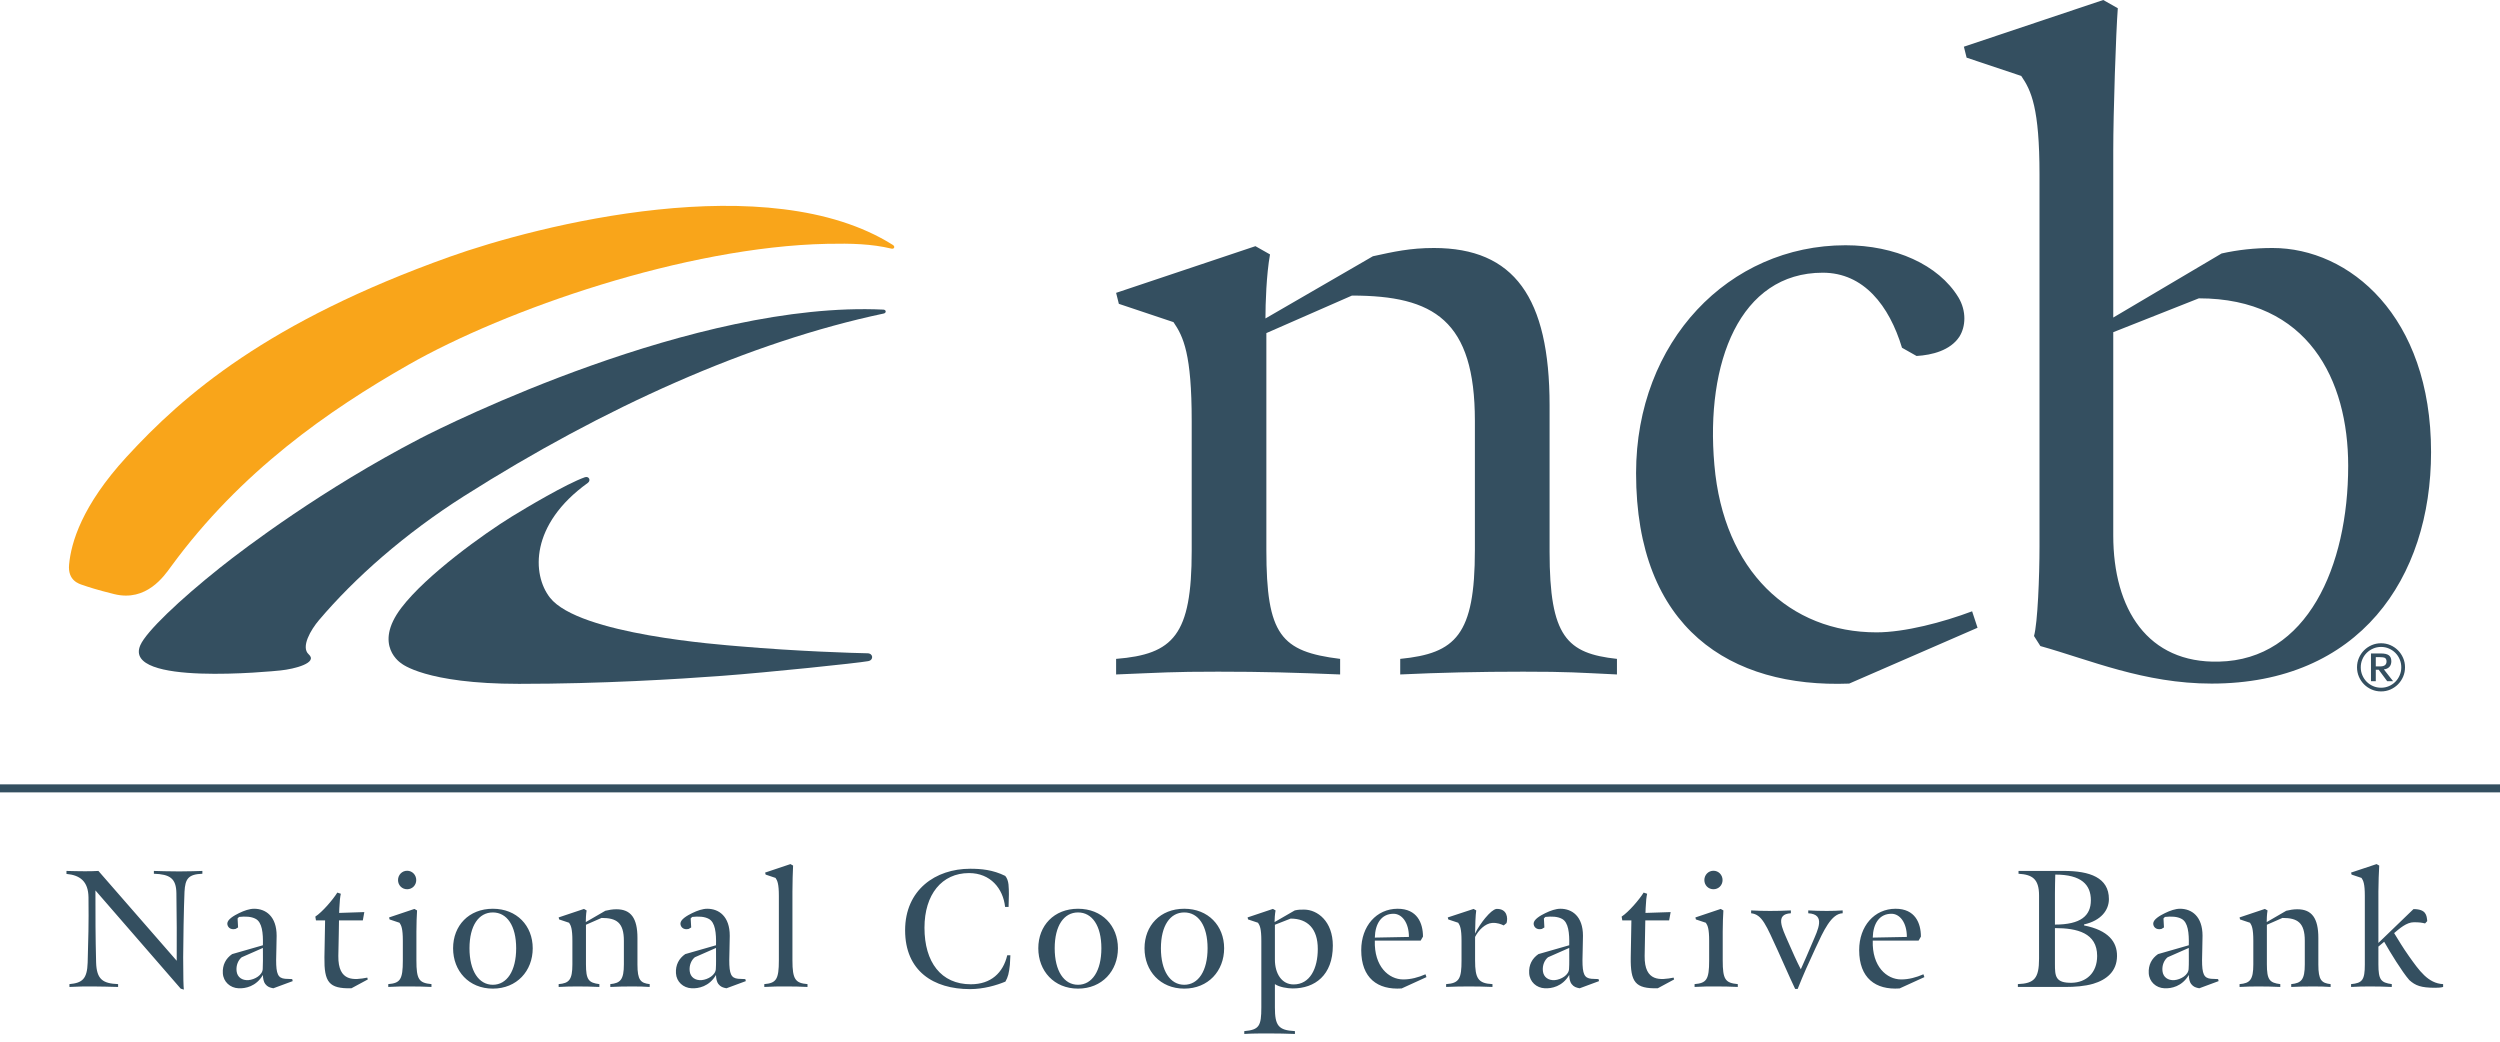
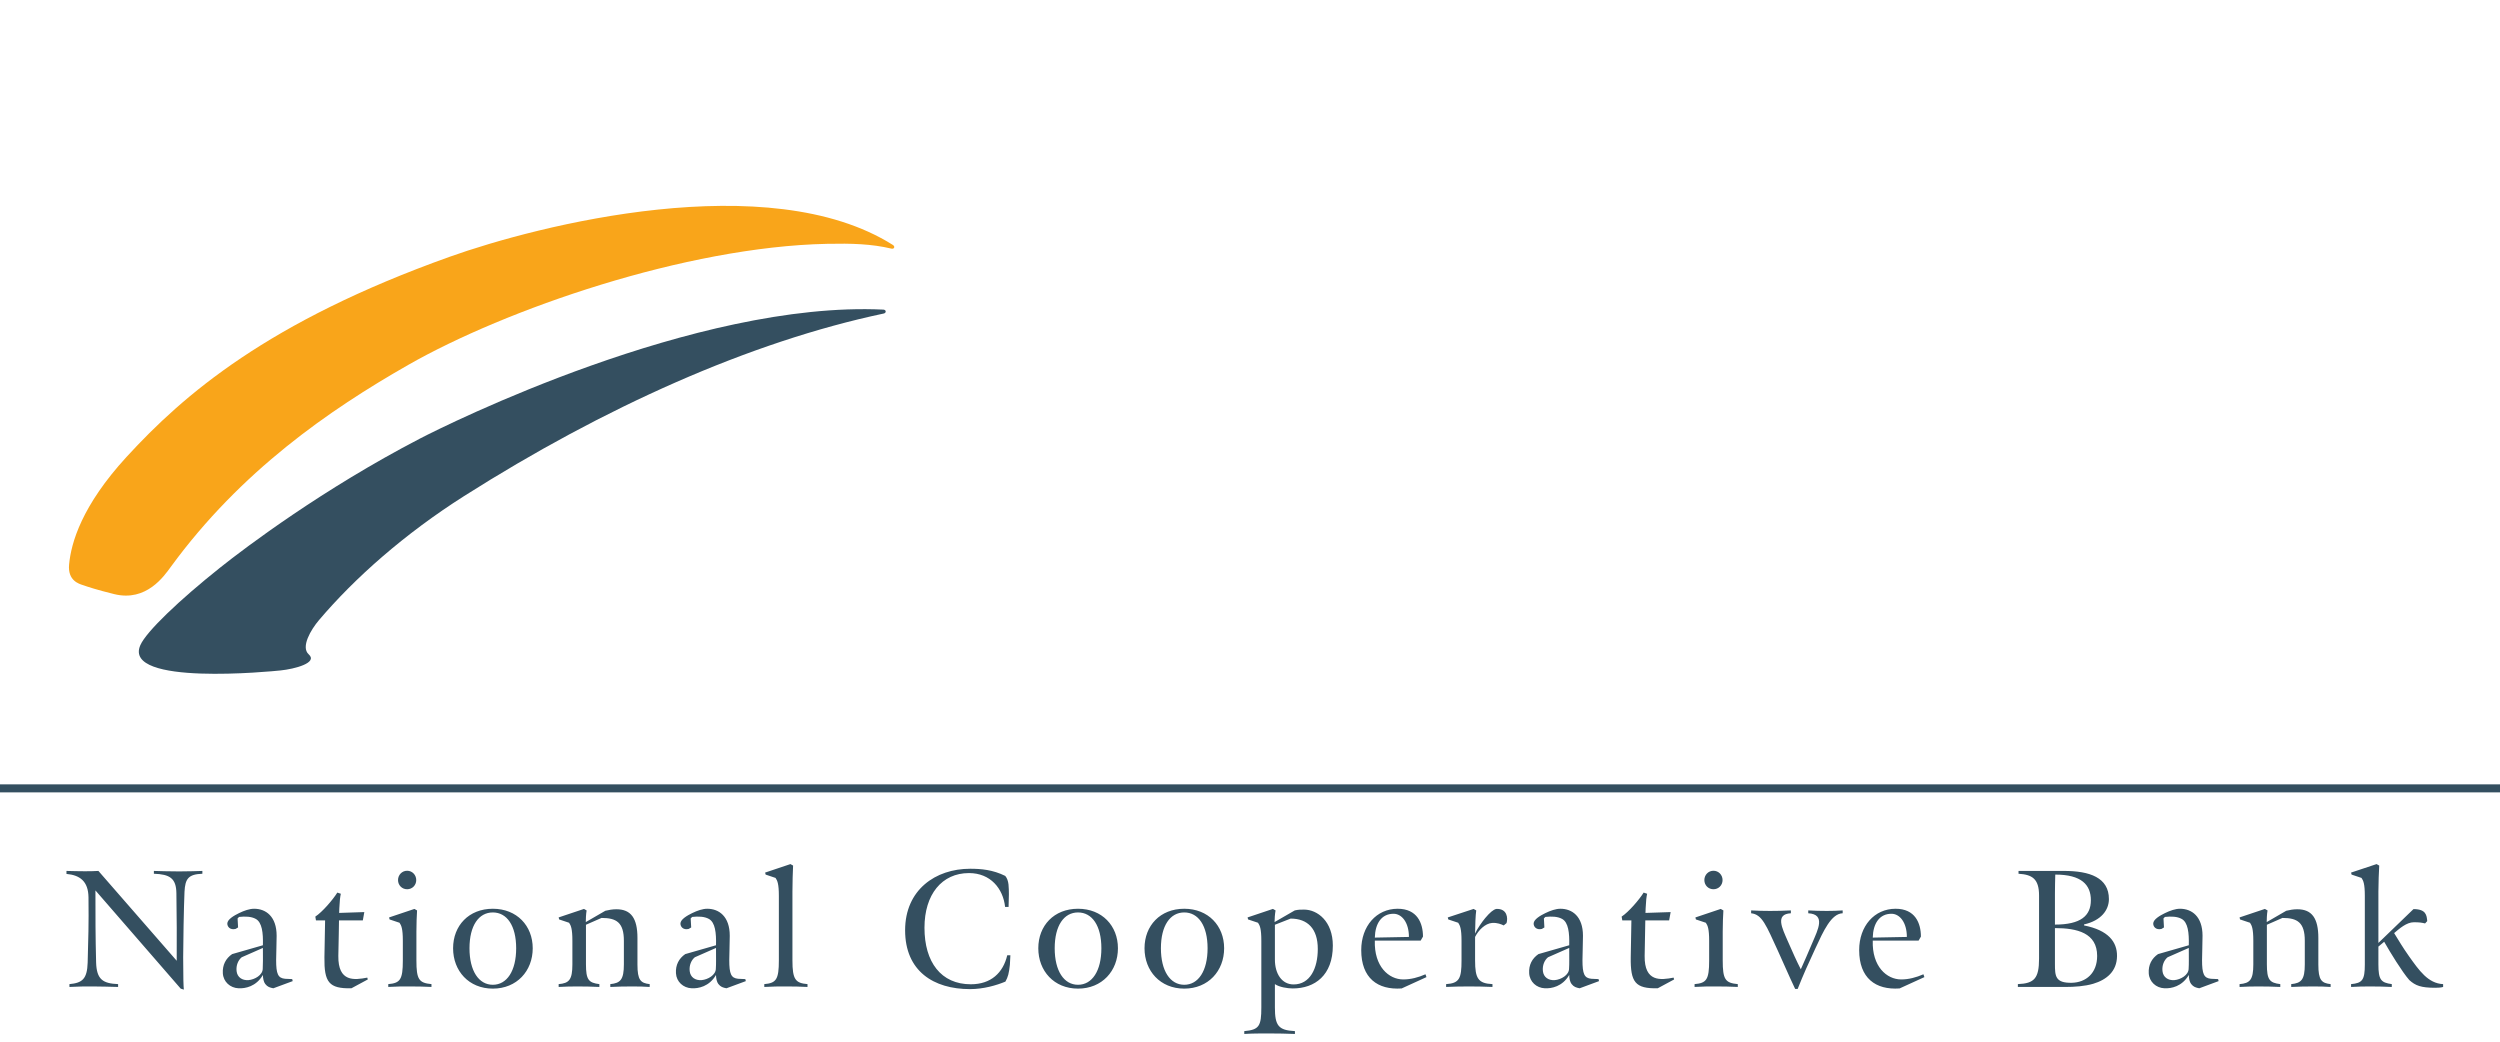
<svg xmlns="http://www.w3.org/2000/svg" width="156" height="65" viewBox="0 0 156 65" fill="none">
  <path fill-rule="evenodd" clip-rule="evenodd" d="M28.962 30.953C25.244 33.314 22.143 36.056 19.898 38.703C19.407 39.283 18.754 40.375 19.263 40.83C19.859 41.362 18.384 41.745 17.502 41.836C16.984 41.89 7.643 42.823 8.755 40.263C9.125 39.412 11.207 37.433 13.726 35.427C15.366 34.122 20.138 30.524 26.184 27.378C27.836 26.518 43.397 18.76 55.124 19.32C55.304 19.328 55.32 19.527 55.145 19.564C46.803 21.327 37.679 25.422 28.962 30.953Z" fill="#344F60" />
-   <path fill-rule="evenodd" clip-rule="evenodd" d="M36.675 30.136C36.894 29.979 36.747 29.69 36.493 29.781C35.35 30.185 32.794 31.704 31.931 32.237C30.198 33.306 26.61 35.873 25.047 37.923C23.245 40.287 25.047 41.397 25.047 41.397C25.047 41.397 26.527 42.672 32.382 42.672C37.532 42.672 42.279 42.38 45.099 42.169C47.92 41.958 53.492 41.381 54.176 41.255C54.529 41.189 54.494 40.771 54.135 40.765C53.371 40.753 49.74 40.643 46.118 40.328C45.015 40.232 36.128 39.602 34.319 37.295C33.184 35.848 33.072 32.726 36.675 30.136Z" fill="#344F60" />
  <path fill-rule="evenodd" clip-rule="evenodd" d="M25.469 22.773C20.529 25.593 15.021 29.4 10.658 35.373C10.248 35.934 9.139 37.568 7.132 37.074C5.999 36.794 5.497 36.622 5.157 36.506C4.937 36.431 4.217 36.234 4.311 35.23C4.436 33.872 5.1 31.556 7.908 28.499C11.45 24.642 16.703 20.078 28.054 16.025C33.574 14.054 47.958 10.386 55.717 15.286C55.869 15.382 55.803 15.556 55.629 15.515C54.381 15.218 53.147 15.183 51.608 15.215C42.788 15.398 31.536 19.31 25.469 22.773Z" fill="#F9A51A" />
-   <path fill-rule="evenodd" clip-rule="evenodd" d="M95.046 41.913C92.318 41.913 89.818 41.971 87.374 42.086V41.114C90.841 40.772 92.033 39.63 92.033 34.32V26.267C92.033 19.986 89.476 18.444 84.362 18.444L79.021 20.785V34.32C79.021 39.63 79.93 40.658 83.624 41.114V42.086C80.782 41.971 78.851 41.913 76.009 41.913C73.112 41.913 72.543 41.971 69.645 42.086V41.114C73.226 40.828 74.362 39.63 74.362 34.376V26.267C74.362 22.099 73.85 21.013 73.226 20.101L69.816 18.959L69.645 18.274L78.339 15.361L79.249 15.876C79.021 17.132 78.964 18.959 78.964 19.872L85.669 15.99C86.976 15.704 87.999 15.475 89.476 15.475C94.477 15.475 96.694 18.558 96.694 25.298V34.433C96.694 39.742 97.774 40.772 100.898 41.114V42.086C98.455 41.971 97.887 41.913 95.046 41.913ZM115.389 42.656C108.001 42.941 102.091 39.23 102.091 29.522C102.091 21.299 107.887 15.304 115.162 15.304C118.229 15.304 120.956 16.504 122.207 18.559C122.719 19.415 122.662 20.386 122.263 21.013C121.695 21.87 120.56 22.156 119.593 22.213L118.684 21.699C117.889 19.072 116.298 17.017 113.741 17.017C108.569 17.017 106.41 22.613 106.977 29.008C107.547 35.633 111.695 39.459 117.095 39.459C118.854 39.459 121.24 38.831 123.06 38.145L123.399 39.172L115.389 42.656ZM137.208 18.616L131.867 20.729V33.406C131.867 38.03 134.026 41.399 138.458 41.285C143.969 41.172 146.527 35.346 146.527 29.066C146.527 23.698 144.027 18.616 137.208 18.616ZM138.002 42.656C133.798 42.656 130.389 41.172 127.32 40.314L126.922 39.687C127.15 38.887 127.265 35.974 127.265 34.091V10.907C127.265 6.738 126.752 5.653 126.126 4.739L122.717 3.598L122.546 2.914L131.242 0L132.151 0.514C132.036 2 131.867 7.024 131.867 9.422V19.815L138.627 15.817C139.651 15.59 140.674 15.475 141.809 15.475C146.584 15.475 151.698 19.7 151.698 28.209C151.698 36.087 147.209 42.656 138.002 42.656ZM148.92 41.272C148.92 41.222 148.911 41.177 148.891 41.136C148.872 41.094 148.845 41.065 148.811 41.048C148.784 41.035 148.748 41.026 148.701 41.018C148.655 41.011 148.597 41.007 148.526 41.007H148.249V41.584H148.526C148.789 41.584 148.92 41.479 148.92 41.272ZM148.961 42.507L148.431 41.792H148.249V42.507H147.949V40.776H148.572C148.799 40.776 148.964 40.815 149.065 40.892C149.168 40.969 149.219 41.093 149.219 41.264C149.219 41.409 149.178 41.525 149.096 41.614C149.014 41.704 148.899 41.755 148.753 41.77L149.329 42.507H148.961ZM149.84 41.64C149.84 41.464 149.807 41.298 149.741 41.144C149.676 40.99 149.586 40.855 149.471 40.74C149.357 40.625 149.223 40.535 149.07 40.469C148.917 40.402 148.753 40.369 148.578 40.369C148.402 40.369 148.238 40.402 148.085 40.469C147.932 40.535 147.797 40.625 147.681 40.74C147.566 40.855 147.475 40.99 147.41 41.144C147.344 41.298 147.311 41.464 147.311 41.64C147.311 41.816 147.344 41.982 147.41 42.135C147.475 42.29 147.566 42.425 147.681 42.542C147.797 42.658 147.932 42.749 148.085 42.815C148.238 42.881 148.402 42.914 148.578 42.914C148.753 42.914 148.917 42.881 149.07 42.815C149.223 42.749 149.357 42.658 149.471 42.542C149.586 42.425 149.676 42.29 149.741 42.135C149.807 41.982 149.84 41.816 149.84 41.64ZM150.073 41.64C150.073 41.847 150.034 42.043 149.955 42.226C149.876 42.409 149.769 42.568 149.634 42.704C149.499 42.84 149.341 42.947 149.16 43.027C148.978 43.105 148.784 43.145 148.578 43.145C148.371 43.145 148.176 43.105 147.994 43.027C147.811 42.947 147.652 42.84 147.517 42.704C147.382 42.568 147.275 42.409 147.196 42.226C147.117 42.043 147.078 41.847 147.078 41.64C147.078 41.432 147.117 41.238 147.196 41.056C147.275 40.874 147.382 40.715 147.517 40.58C147.652 40.444 147.811 40.337 147.994 40.257C148.176 40.178 148.371 40.139 148.578 40.139C148.784 40.139 148.978 40.178 149.16 40.257C149.341 40.337 149.499 40.444 149.634 40.58C149.769 40.715 149.876 40.874 149.955 41.056C150.034 41.238 150.073 41.432 150.073 41.64Z" fill="#344F60" />
  <path fill-rule="evenodd" clip-rule="evenodd" d="M11.513 55.646C11.471 56.54 11.43 58.954 11.43 59.734C11.43 61.086 11.451 61.544 11.471 61.752L11.275 61.69L5.955 55.562C5.955 57.31 5.955 58.371 5.997 60.046C6.028 61.127 6.42 61.367 7.37 61.409V61.586C6.761 61.575 6.41 61.554 5.8 61.554C5.232 61.554 4.902 61.554 4.333 61.586V61.409C5.139 61.336 5.439 61.086 5.47 60.067C5.511 58.527 5.542 57.736 5.522 55.999C5.511 54.99 4.984 54.606 4.148 54.533V54.346C4.54 54.355 4.871 54.366 5.263 54.366C5.604 54.366 5.8 54.366 6.141 54.346L11.027 59.952C11.038 58.256 11.027 57.538 11.007 55.739C10.996 54.803 10.593 54.553 9.602 54.522V54.346C9.932 54.355 10.542 54.376 11.182 54.376C11.75 54.376 12.339 54.355 12.628 54.346V54.522C11.761 54.553 11.554 54.824 11.513 55.646ZM15.083 59.733C14.866 59.91 14.722 60.233 14.763 60.597C14.804 60.982 15.114 61.19 15.506 61.159C15.889 61.128 16.395 60.846 16.395 60.441C16.415 60.119 16.405 59.848 16.405 59.151L15.083 59.733ZM17.056 61.669C16.839 61.627 16.694 61.585 16.55 61.399C16.457 61.283 16.405 61.044 16.405 60.837C15.982 61.565 15.3 61.69 14.887 61.669C14.36 61.647 13.936 61.263 13.905 60.732C13.874 60.212 14.091 59.806 14.484 59.536L16.405 58.984C16.426 58.205 16.353 57.559 15.961 57.341C15.682 57.185 15.3 57.175 14.918 57.216L14.825 57.31L14.856 57.872L14.701 57.965C14.36 58.048 14.184 57.83 14.184 57.632C14.184 57.373 14.598 57.133 14.918 56.977C15.238 56.821 15.568 56.706 15.858 56.706C16.581 56.706 17.262 57.175 17.262 58.392C17.262 58.974 17.231 59.463 17.231 59.91C17.231 60.774 17.345 61.034 17.79 61.076L18.233 61.096L18.265 61.222L17.056 61.669ZM21.928 61.669C20.523 61.7 20.224 61.294 20.244 59.733C20.265 58.901 20.286 57.434 20.286 57.434H19.717L19.676 57.196C20.11 56.914 20.771 56.145 21.049 55.697L21.267 55.77C21.226 55.957 21.195 56.197 21.174 56.675C21.174 56.759 21.163 56.966 21.163 56.966L22.733 56.914L22.64 57.434H21.153C21.153 57.434 21.133 58.881 21.112 59.651C21.091 61.294 22.114 61.159 22.919 61.003L22.95 61.118L21.928 61.669ZM25.405 55.489C25.085 55.489 24.837 55.239 24.837 54.917C24.837 54.595 25.085 54.335 25.405 54.335C25.725 54.335 25.973 54.595 25.973 54.917C25.973 55.239 25.725 55.489 25.405 55.489ZM25.602 61.554C25.075 61.554 24.755 61.554 24.228 61.585V61.409C24.971 61.346 25.137 61.128 25.137 59.941V58.704C25.137 57.945 25.044 57.747 24.93 57.58L24.31 57.373L24.279 57.248L25.86 56.717L26.025 56.811C26.004 57.081 25.984 57.695 25.984 58.132V59.931C25.984 61.117 26.139 61.336 26.924 61.409V61.585C26.407 61.565 26.118 61.554 25.602 61.554ZM30.753 56.936C29.875 56.936 29.296 57.757 29.296 59.172C29.296 60.587 29.875 61.45 30.753 61.45C31.63 61.45 32.209 60.587 32.209 59.172C32.209 57.757 31.63 56.936 30.753 56.936ZM30.753 61.69C29.255 61.69 28.273 60.587 28.273 59.172C28.273 57.757 29.255 56.706 30.753 56.706C32.25 56.706 33.242 57.768 33.242 59.172C33.242 60.587 32.25 61.69 30.753 61.69ZM39.477 61.554C38.981 61.554 38.527 61.564 38.083 61.586V61.409C38.713 61.346 38.93 61.138 38.93 60.17V58.704C38.93 57.56 38.465 57.279 37.535 57.279L36.564 57.705V60.17C36.564 61.138 36.729 61.326 37.401 61.409V61.586C36.885 61.564 36.533 61.554 36.017 61.554C35.49 61.554 35.387 61.564 34.86 61.586V61.409C35.511 61.356 35.717 61.138 35.717 60.181V58.704C35.717 57.945 35.624 57.747 35.511 57.58L34.891 57.373L34.86 57.247L36.44 56.717L36.605 56.811C36.564 57.039 36.554 57.373 36.554 57.538L37.773 56.832C38.011 56.779 38.197 56.738 38.465 56.738C39.374 56.738 39.777 57.3 39.777 58.527V60.191C39.777 61.159 39.973 61.346 40.541 61.409V61.586C40.097 61.564 39.994 61.554 39.477 61.554ZM43.357 59.733C43.14 59.91 42.996 60.233 43.037 60.597C43.078 60.982 43.388 61.19 43.781 61.159C44.163 61.128 44.669 60.846 44.669 60.441C44.69 60.119 44.679 59.848 44.679 59.151L43.357 59.733ZM45.33 61.669C45.113 61.627 44.969 61.585 44.824 61.399C44.731 61.283 44.679 61.044 44.679 60.837C44.256 61.565 43.574 61.69 43.161 61.669C42.634 61.647 42.21 61.263 42.18 60.732C42.148 60.212 42.366 59.806 42.758 59.536L44.679 58.984C44.7 58.205 44.628 57.559 44.235 57.341C43.956 57.185 43.574 57.175 43.192 57.216L43.099 57.31L43.13 57.872L42.975 57.965C42.634 58.048 42.459 57.83 42.459 57.632C42.459 57.373 42.872 57.133 43.192 56.977C43.512 56.821 43.843 56.706 44.132 56.706C44.855 56.706 45.537 57.175 45.537 58.392C45.537 58.974 45.506 59.463 45.506 59.91C45.506 60.774 45.619 61.034 46.064 61.076L46.508 61.096L46.539 61.222L45.33 61.669ZM49.107 61.554C48.58 61.554 48.219 61.554 47.692 61.586V61.409C48.436 61.346 48.601 61.117 48.601 59.932V55.906C48.601 55.146 48.508 54.948 48.394 54.782L47.775 54.574L47.744 54.449L49.324 53.919L49.489 54.012C49.469 54.283 49.448 55.198 49.448 55.635V59.932C49.448 61.117 49.634 61.346 50.388 61.409V61.586C49.871 61.564 49.623 61.554 49.107 61.554ZM63.017 60.202C62.955 60.753 62.904 60.951 62.738 61.252C62.191 61.481 61.375 61.721 60.528 61.721C58.255 61.721 56.479 60.597 56.479 58.048C56.479 55.532 58.369 54.21 60.538 54.21C61.22 54.21 61.953 54.273 62.728 54.657C62.976 54.948 62.945 55.416 62.955 55.802L62.935 56.592H62.718C62.594 55.447 61.809 54.48 60.466 54.48C58.772 54.48 57.687 55.812 57.687 57.892C57.687 60.036 58.72 61.419 60.579 61.419C61.84 61.419 62.594 60.701 62.852 59.609H63.048L63.017 60.202ZM67.269 56.936C66.391 56.936 65.813 57.757 65.813 59.172C65.813 60.587 66.391 61.45 67.269 61.45C68.147 61.45 68.726 60.587 68.726 59.172C68.726 57.757 68.147 56.936 67.269 56.936ZM67.269 61.69C65.772 61.69 64.79 60.587 64.79 59.172C64.79 57.757 65.772 56.706 67.269 56.706C68.767 56.706 69.759 57.768 69.759 59.172C69.759 60.587 68.767 61.69 67.269 61.69ZM73.897 56.936C73.019 56.936 72.441 57.757 72.441 59.172C72.441 60.587 73.019 61.45 73.897 61.45C74.775 61.45 75.353 60.587 75.353 59.172C75.353 57.757 74.775 56.936 73.897 56.936ZM73.897 61.69C72.399 61.69 71.418 60.587 71.418 59.172C71.418 57.757 72.399 56.706 73.897 56.706C75.394 56.706 76.386 57.768 76.386 59.172C76.386 60.587 75.394 61.69 73.897 61.69ZM80.535 57.32L79.554 57.705V59.879C79.554 60.764 79.988 61.429 80.721 61.429C81.744 61.429 82.23 60.431 82.23 59.214C82.23 57.955 81.599 57.32 80.535 57.32ZM80.669 61.679C80.339 61.679 79.823 61.596 79.554 61.409V62.865C79.554 63.999 79.771 64.29 80.804 64.342V64.519C80.287 64.498 79.688 64.487 79.171 64.487C78.645 64.487 78.169 64.487 77.643 64.519V64.342C78.572 64.259 78.707 64.03 78.707 62.865V58.704C78.707 57.945 78.614 57.747 78.5 57.58L77.88 57.373L77.849 57.247L79.43 56.716L79.595 56.81C79.554 57.029 79.533 57.362 79.533 57.538L80.793 56.81C81.031 56.759 81.134 56.759 81.372 56.759C82.208 56.759 83.169 57.487 83.169 59.006C83.169 60.858 82.043 61.679 80.669 61.679ZM86.956 57.019C86.202 57.019 85.81 57.633 85.789 58.506L87.917 58.465C87.917 57.56 87.472 57.019 86.956 57.019ZM87.463 61.679C85.964 61.783 84.941 61.034 84.941 59.286C84.941 57.788 85.892 56.706 87.215 56.706C88.433 56.706 88.794 57.601 88.794 58.443L88.65 58.693H85.789C85.738 60.306 86.656 61.117 87.566 61.117C88.031 61.117 88.506 60.992 88.95 60.795L89.011 60.972L87.463 61.679ZM93.832 57.747C93.677 57.674 93.439 57.57 93.109 57.591C92.675 57.622 92.252 58.048 92.045 58.465V59.931C92.045 61.065 92.242 61.367 93.13 61.409V61.585C92.613 61.565 92.169 61.554 91.653 61.554C91.126 61.554 90.765 61.565 90.238 61.585V61.409C91.064 61.356 91.199 61.055 91.199 59.941V58.704C91.199 57.945 91.105 57.747 90.992 57.58L90.372 57.373L90.341 57.248L91.953 56.717L92.117 56.811C92.076 57.07 92.045 57.788 92.045 58.256C92.191 57.934 92.479 57.528 92.675 57.289C92.964 56.946 93.181 56.759 93.367 56.717C94.06 56.686 94.101 57.3 94.008 57.601L93.832 57.747ZM96.597 59.733C96.38 59.91 96.236 60.233 96.277 60.597C96.318 60.982 96.628 61.19 97.021 61.159C97.402 61.128 97.909 60.846 97.909 60.441C97.93 60.119 97.919 59.848 97.919 59.151L96.597 59.733ZM98.57 61.669C98.353 61.627 98.209 61.585 98.064 61.399C97.971 61.283 97.919 61.044 97.919 60.837C97.496 61.565 96.814 61.69 96.4 61.669C95.874 61.647 95.451 61.263 95.42 60.732C95.388 60.212 95.605 59.806 95.998 59.536L97.919 58.984C97.94 58.205 97.867 57.559 97.476 57.341C97.197 57.185 96.814 57.175 96.431 57.216L96.339 57.31L96.37 57.872L96.215 57.965C95.874 58.048 95.699 57.83 95.699 57.632C95.699 57.373 96.111 57.133 96.431 56.977C96.752 56.821 97.083 56.706 97.372 56.706C98.095 56.706 98.777 57.175 98.777 58.392C98.777 58.974 98.746 59.463 98.746 59.91C98.746 60.774 98.859 61.034 99.304 61.076L99.748 61.096L99.779 61.222L98.57 61.669ZM103.442 61.669C102.037 61.7 101.737 61.294 101.758 59.733C101.779 58.901 101.799 57.434 101.799 57.434H101.231L101.19 57.196C101.623 56.914 102.285 56.145 102.564 55.697L102.781 55.77C102.74 55.957 102.709 56.197 102.688 56.675C102.688 56.759 102.678 56.966 102.678 56.966L104.248 56.914L104.154 57.434H102.667C102.667 57.434 102.646 58.881 102.626 59.651C102.605 61.294 103.628 61.159 104.434 61.003L104.465 61.118L103.442 61.669ZM106.92 55.489C106.599 55.489 106.352 55.239 106.352 54.917C106.352 54.595 106.599 54.335 106.92 54.335C107.24 54.335 107.488 54.595 107.488 54.917C107.488 55.239 107.24 55.489 106.92 55.489ZM107.115 61.554C106.589 61.554 106.269 61.554 105.742 61.585V61.409C106.486 61.346 106.651 61.128 106.651 59.941V58.704C106.651 57.945 106.558 57.747 106.444 57.58L105.824 57.373L105.793 57.248L107.374 56.717L107.539 56.811C107.519 57.081 107.498 57.695 107.498 58.132V59.931C107.498 61.117 107.653 61.336 108.438 61.409V61.585C107.922 61.565 107.632 61.554 107.115 61.554ZM113.279 59.182C112.835 60.14 112.545 60.774 112.174 61.71H112.018C111.584 60.795 111.378 60.285 110.944 59.338C110.211 57.746 109.963 57.06 109.271 56.988V56.81C109.735 56.832 109.953 56.842 110.448 56.842C110.965 56.842 111.264 56.832 111.75 56.81V56.988C110.748 57.039 111.213 57.924 111.543 58.693C111.853 59.401 112.112 59.983 112.37 60.483C112.587 60.004 112.824 59.463 113.113 58.777C113.424 58.038 113.95 57.05 112.835 56.988V56.81C113.279 56.832 113.537 56.842 113.992 56.842C114.374 56.842 114.632 56.832 114.983 56.81V56.988C114.27 57.008 113.785 58.09 113.279 59.182ZM118.027 57.019C117.273 57.019 116.881 57.633 116.86 58.506L118.988 58.465C118.988 57.56 118.543 57.019 118.027 57.019ZM118.533 61.679C117.035 61.783 116.012 61.034 116.012 59.286C116.012 57.788 116.963 56.706 118.285 56.706C119.504 56.706 119.865 57.601 119.865 58.443L119.721 58.693H116.86C116.808 60.306 117.727 61.117 118.637 61.117C119.101 61.117 119.577 60.992 120.021 60.795L120.082 60.972L118.533 61.679ZM128.228 57.913V60.15C128.228 60.909 128.249 61.346 129.282 61.326C130.171 61.304 130.862 60.722 130.862 59.651C130.862 58.215 129.613 57.913 128.228 57.913ZM128.249 54.574C128.239 55.021 128.228 55.302 128.228 55.76V57.695C129.84 57.695 130.47 57.143 130.47 56.175C130.47 55.209 129.882 54.574 128.249 54.574ZM130.614 61.388C130.077 61.544 129.448 61.586 128.868 61.586H125.915V61.408C126.937 61.367 127.237 61.055 127.237 59.817V55.874C127.237 54.824 126.792 54.574 125.956 54.522V54.346H128.796C130.398 54.346 131.596 54.761 131.596 56.103C131.596 56.789 131.11 57.445 130.046 57.684V57.747C131.555 58.048 132.112 58.766 132.102 59.66C132.092 60.618 131.451 61.138 130.614 61.388ZM135.259 59.733C135.042 59.91 134.898 60.233 134.939 60.597C134.981 60.982 135.29 61.19 135.683 61.159C136.065 61.128 136.571 60.846 136.571 60.441C136.592 60.119 136.581 59.848 136.581 59.151L135.259 59.733ZM137.233 61.669C137.016 61.627 136.871 61.585 136.726 61.399C136.633 61.283 136.581 61.044 136.581 60.837C136.159 61.565 135.477 61.69 135.063 61.669C134.536 61.647 134.113 61.263 134.082 60.732C134.051 60.212 134.268 59.806 134.66 59.536L136.581 58.984C136.602 58.205 136.53 57.559 136.137 57.341C135.859 57.185 135.477 57.175 135.094 57.216L135.001 57.31L135.032 57.872L134.877 57.965C134.536 58.048 134.361 57.83 134.361 57.632C134.361 57.373 134.774 57.133 135.094 56.977C135.414 56.821 135.745 56.706 136.034 56.706C136.757 56.706 137.438 57.175 137.438 58.392C137.438 58.974 137.408 59.463 137.408 59.91C137.408 60.774 137.522 61.034 137.966 61.076L138.41 61.096L138.441 61.222L137.233 61.669ZM144.366 61.554C143.871 61.554 143.416 61.564 142.972 61.586V61.409C143.602 61.346 143.819 61.138 143.819 60.17V58.704C143.819 57.56 143.354 57.279 142.425 57.279L141.453 57.705V60.17C141.453 61.138 141.618 61.326 142.29 61.409V61.586C141.773 61.564 141.423 61.554 140.906 61.554C140.379 61.554 140.276 61.564 139.749 61.586V61.409C140.4 61.356 140.607 61.138 140.607 60.181V58.704C140.607 57.945 140.513 57.747 140.4 57.58L139.78 57.373L139.749 57.247L141.329 56.717L141.495 56.811C141.453 57.039 141.443 57.373 141.443 57.538L142.662 56.832C142.9 56.779 143.085 56.738 143.354 56.738C144.263 56.738 144.665 57.3 144.665 58.527V60.191C144.665 61.159 144.862 61.346 145.431 61.409V61.586C144.986 61.564 144.882 61.554 144.366 61.554ZM151.955 61.637C151.066 61.637 150.726 61.502 150.343 61.159C150.105 60.888 149.816 60.462 149.527 60.014C149.248 59.578 148.98 59.131 148.773 58.766L148.412 59.068V60.17C148.412 61.138 148.566 61.315 149.248 61.409V61.586C148.732 61.564 148.381 61.554 147.865 61.554C147.337 61.554 147.234 61.564 146.707 61.586V61.409C147.41 61.346 147.565 61.149 147.565 60.191V55.905C147.565 55.146 147.472 54.948 147.358 54.782L146.738 54.574L146.707 54.449L148.298 53.919L148.464 54.012C148.443 54.283 148.412 55.198 148.412 55.635V58.839L150.601 56.728C151.387 56.728 151.428 57.112 151.459 57.477L151.325 57.622C151.097 57.57 150.974 57.549 150.622 57.549C150.168 57.549 149.724 57.945 149.394 58.225C149.683 58.693 149.92 59.1 150.323 59.672C150.953 60.555 151.511 61.367 152.451 61.409V61.586C152.306 61.627 152.151 61.637 151.955 61.637Z" fill="#344F60" />
  <path d="M0 49.194H156" stroke="#344F60" stroke-width="0.5" />
</svg>